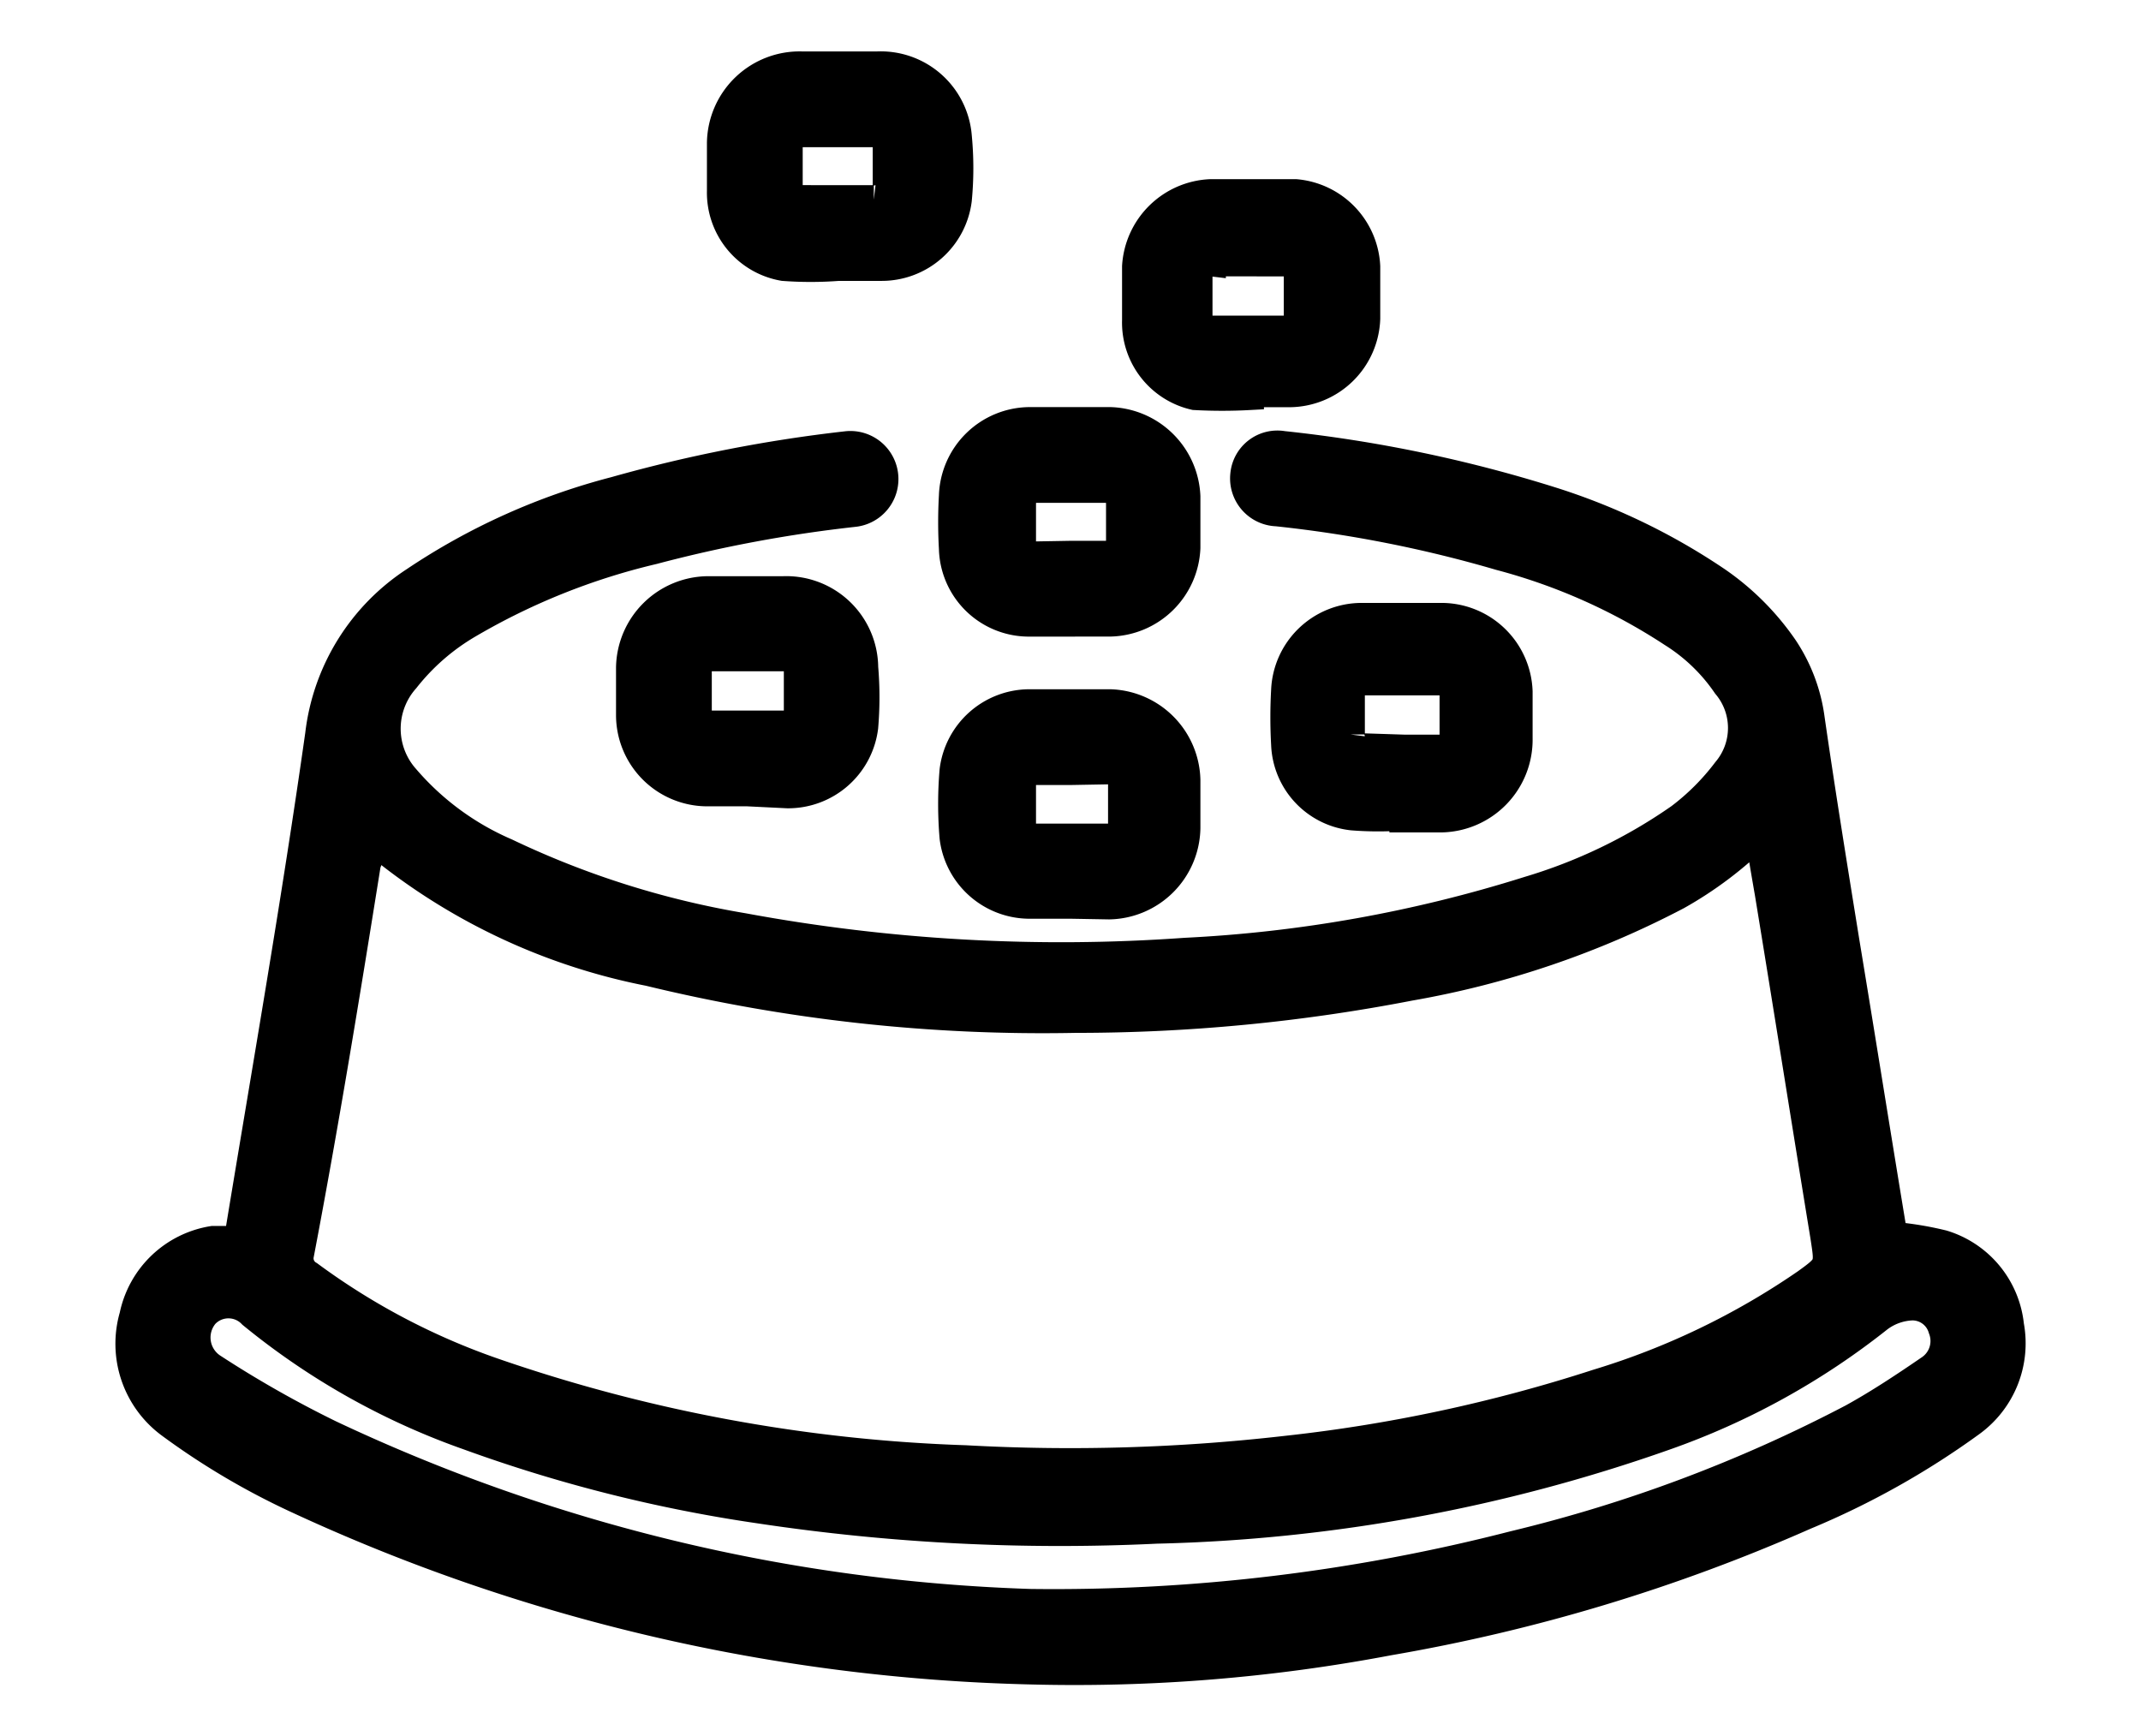
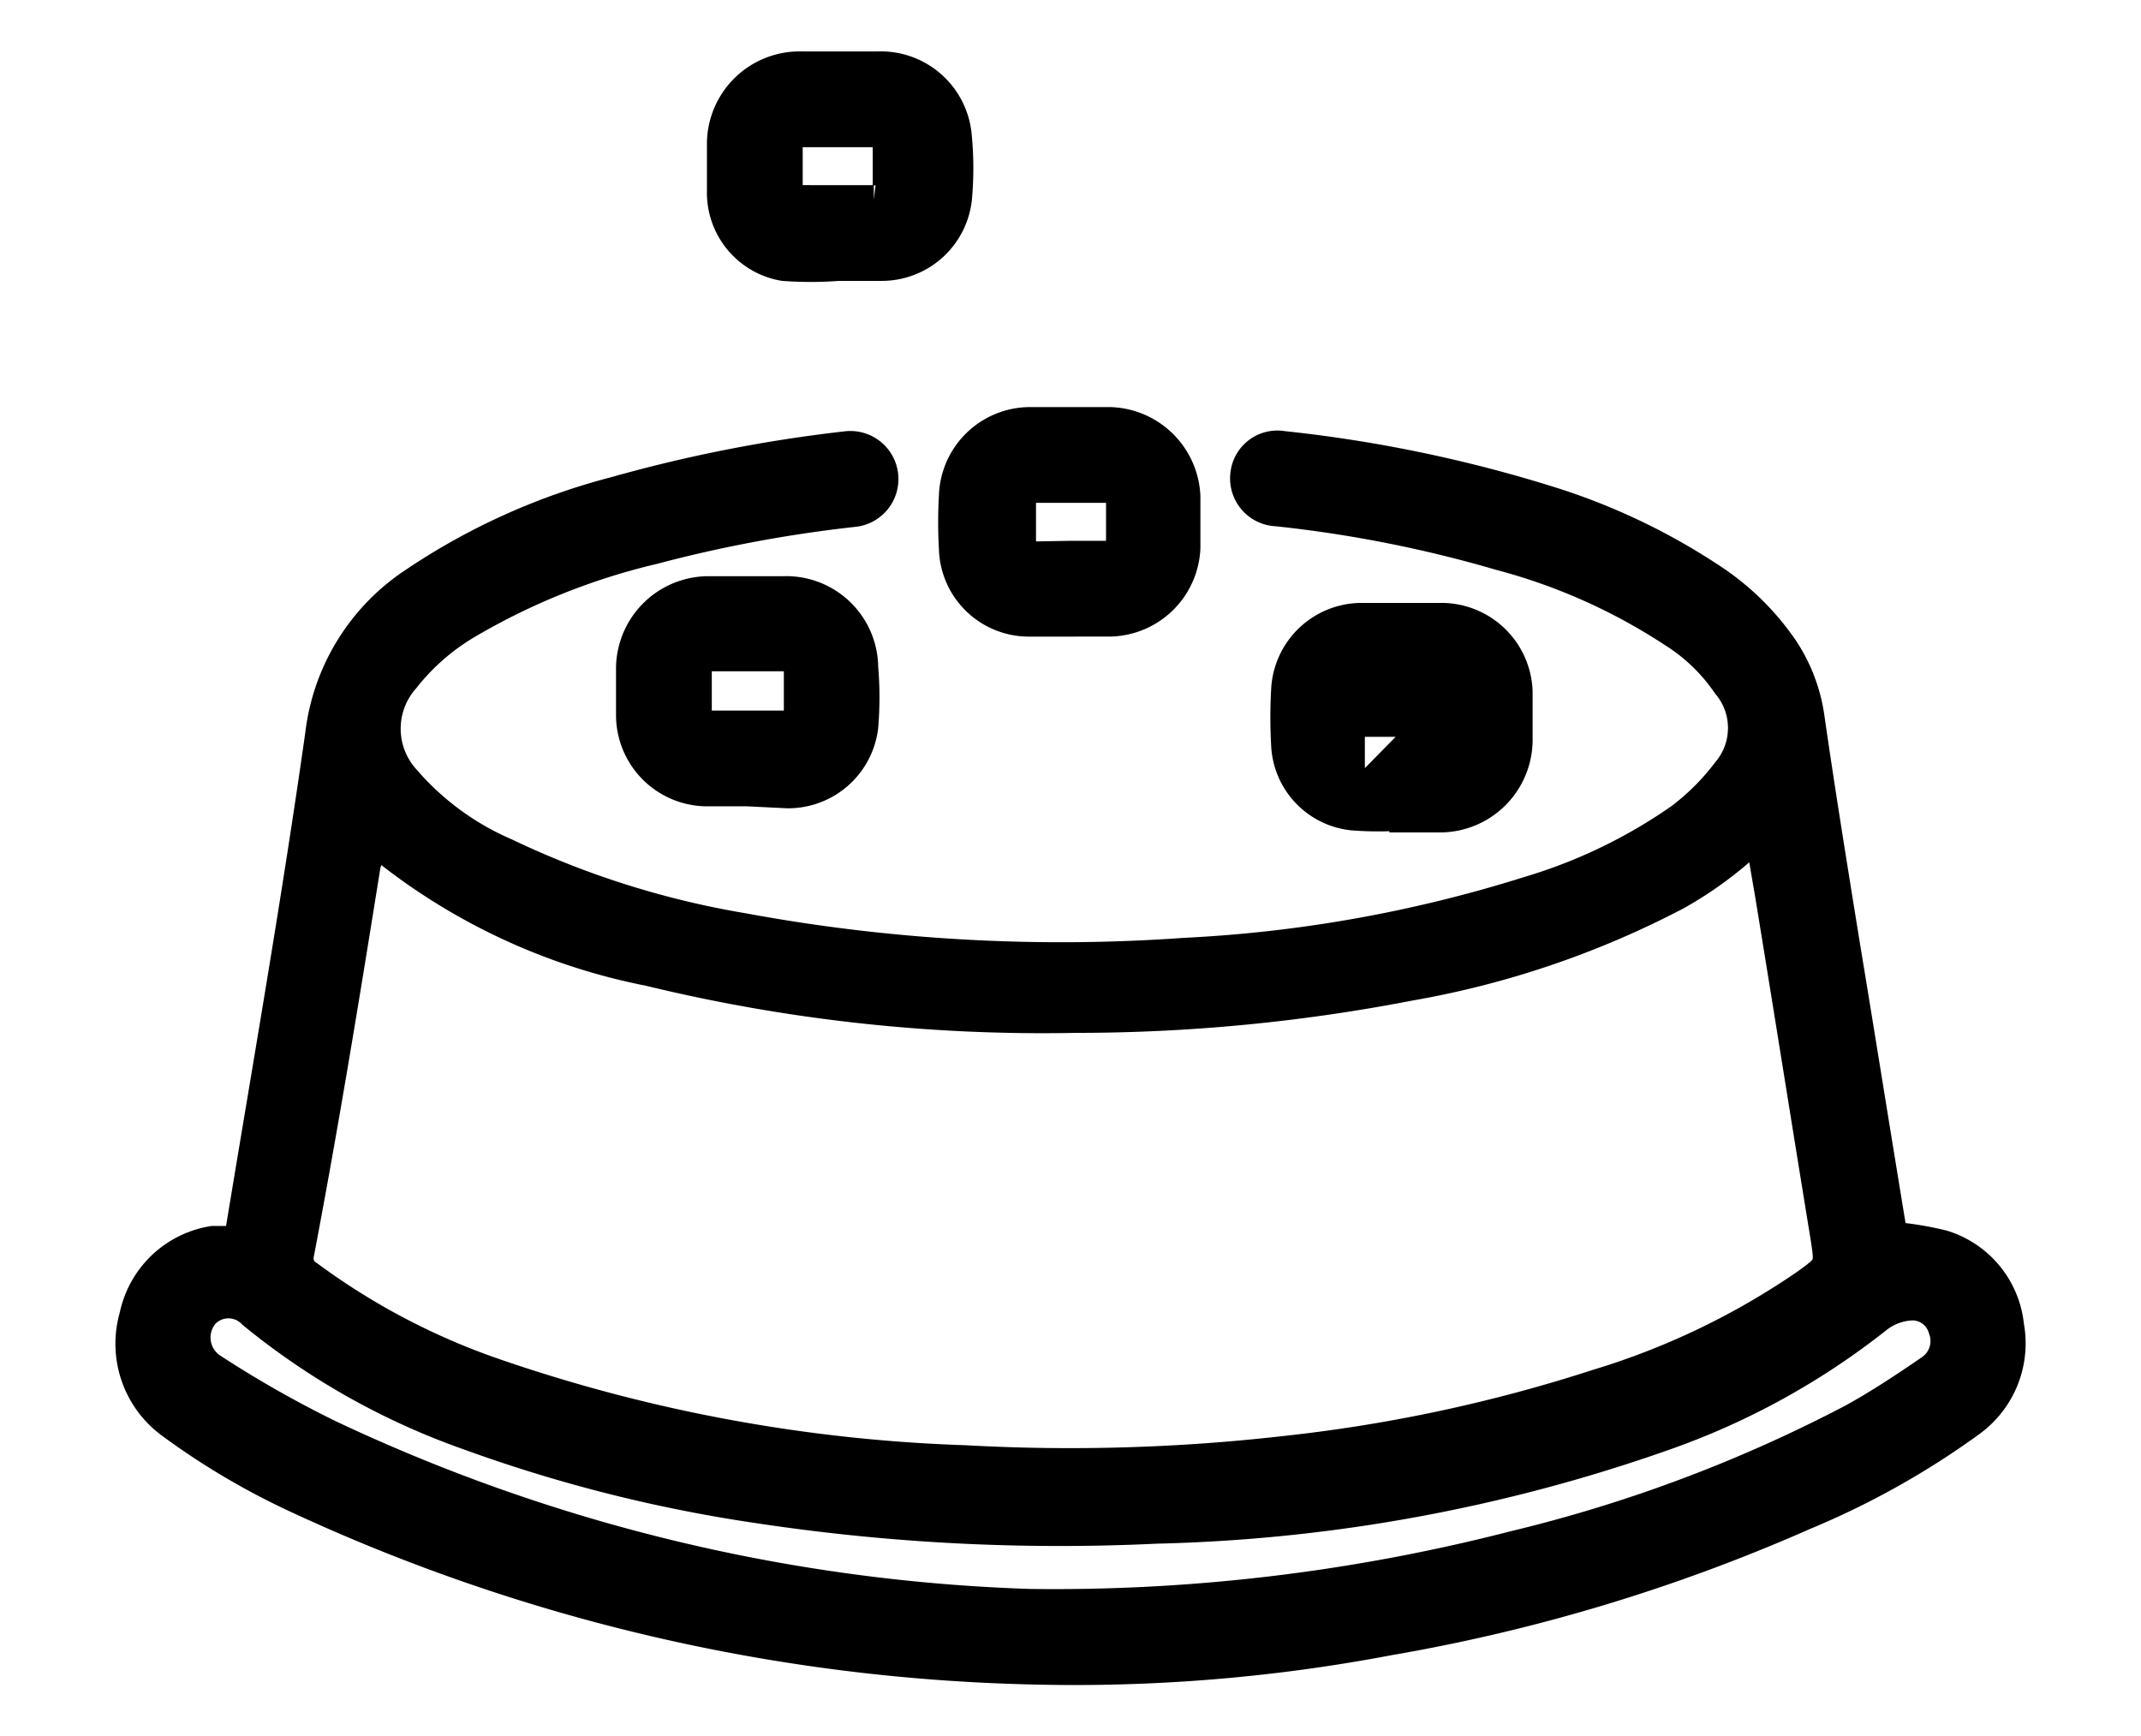
<svg xmlns="http://www.w3.org/2000/svg" width="37" height="30" viewBox="0 0 37 30">
  <rect x="0" y="0" width="37" height="30" fill="#808080" stroke="none" />
  <defs>
    <clipPath id="clip-dry_food_essential">
      <rect width="37" height="30" />
    </clipPath>
  </defs>
  <g id="dry_food_essential" data-name="dry food essential" clip-path="url(#clip-dry_food_essential)">
    <rect width="37" height="30" fill="#fff" />
    <g id="DryFoodProfessionalSymbol_1_" data-name="DryFoodProfessionalSymbol (1)" transform="translate(1.824 1.039)">
      <path id="Path_341" data-name="Path 341" d="M31.437,22.347a5.672,5.672,0,0,1,.832.139,1.64,1.64,0,0,1,1.155,1.4,1.687,1.687,0,0,1-.67,1.675,14.047,14.047,0,0,1-2.865,1.606,30.623,30.623,0,0,1-7.2,2.172,29.075,29.075,0,0,1-6.169.5A31.883,31.883,0,0,1,3.816,26.875a12.626,12.626,0,0,1-2.183-1.294,1.721,1.721,0,0,1-.624-1.86,1.663,1.663,0,0,1,1.363-1.305h.462a.277.277,0,0,0,0-.116c.474-2.876.982-5.776,1.386-8.629a3.673,3.673,0,0,1,1.64-2.645A11.3,11.3,0,0,1,9.326,9.467a25.091,25.091,0,0,1,4.008-.786.58.58,0,1,1,.116,1.155,23.635,23.635,0,0,0-3.466.647,11.552,11.552,0,0,0-3.2,1.282,3.87,3.87,0,0,0-1.086.947,1.294,1.294,0,0,0,0,1.721,4.794,4.794,0,0,0,1.744,1.282,15.422,15.422,0,0,0,4.1,1.294,30.185,30.185,0,0,0,7.636.427,23.577,23.577,0,0,0,5.938-1.063,9.091,9.091,0,0,0,2.611-1.259,4.124,4.124,0,0,0,.809-.809,1.155,1.155,0,0,0,0-1.49,3.165,3.165,0,0,0-.936-.9,10.154,10.154,0,0,0-2.98-1.328,21.949,21.949,0,0,0-3.858-.762.578.578,0,0,1-.554-.647.566.566,0,0,1,.658-.5,23.8,23.8,0,0,1,4.621.959,11.02,11.02,0,0,1,2.876,1.386,4.494,4.494,0,0,1,1.155,1.155,2.876,2.876,0,0,1,.462,1.224c.185,1.282.393,2.564.6,3.847.277,1.675.543,3.35.82,5.025C31.425,22.289,31.437,22.335,31.437,22.347ZM5.11,15.416a.959.959,0,0,1-.081.485c-.37,2.31-.728,4.505-1.155,6.746a.335.335,0,0,0,.162.37,11.956,11.956,0,0,0,3.177,1.675,27.724,27.724,0,0,0,8.167,1.513,32.784,32.784,0,0,0,5.533-.162,26.835,26.835,0,0,0,5.395-1.155,12.973,12.973,0,0,0,3.6-1.733c.416-.3.4-.3.323-.809-.323-1.975-.635-3.951-.959-5.926-.058-.335-.116-.67-.173-1.04a6.573,6.573,0,0,1-1.421,1.074,15.745,15.745,0,0,1-4.621,1.571,30.3,30.3,0,0,1-5.776.554,28.787,28.787,0,0,1-7.37-.809,10.593,10.593,0,0,1-4.806-2.31ZM16.546,28.689a31.906,31.906,0,0,0,8.317-1.005,25.322,25.322,0,0,0,5.845-2.195c.462-.254.913-.554,1.352-.855a.589.589,0,0,0,.208-.693.543.543,0,0,0-.531-.393,1.028,1.028,0,0,0-.578.208A12.707,12.707,0,0,1,27.451,25.8a28.348,28.348,0,0,1-8.768,1.606,34.806,34.806,0,0,1-6.85-.347,25.472,25.472,0,0,1-5.048-1.271,12.4,12.4,0,0,1-3.731-2.1.566.566,0,0,0-.82,0,.624.624,0,0,0,.127.924,18.933,18.933,0,0,0,2.033,1.155,30.67,30.67,0,0,0,12.152,2.923Z" transform="translate(-0.52 -2.019)" stroke="#000" stroke-miterlimit="10" stroke-width="0.5" />
      <path id="Path_342" data-name="Path 342" d="M10.452,14.327H9.758A1.328,1.328,0,0,1,8.43,13.01v-.832A1.352,1.352,0,0,1,9.77,10.85h1.305a1.34,1.34,0,0,1,1.386,1.328,6.1,6.1,0,0,1,0,1.028,1.317,1.317,0,0,1-1.317,1.155Zm0-1.155h.635c.162,0,.243-.069.243-.243v-.693a.208.208,0,0,0-.231-.243H9.816c-.162,0-.231.092-.231.254v.682c0,.173.081.243.243.243Z" transform="translate(0.642 -1.682)" stroke="#000" stroke-miterlimit="10" stroke-width="0.5" />
      <path id="Path_343" data-name="Path 343" d="M11.8,6.466a6.342,6.342,0,0,1-.936,0A1.294,1.294,0,0,1,9.79,5.16V4.329A1.352,1.352,0,0,1,11.188,3h1.294a1.328,1.328,0,0,1,1.386,1.224,5.683,5.683,0,0,1,0,1.086,1.317,1.317,0,0,1-1.305,1.155h-.693Zm0-1.155h.624a.208.208,0,0,0,.231-.231V4.386c0-.162-.069-.243-.231-.231H11.188a.219.219,0,0,0-.243.243v.693a.219.219,0,0,0,.243.219Z" transform="translate(0.853 -2.9)" stroke="#000" stroke-miterlimit="10" stroke-width="0.5" />
-       <path id="Path_344" data-name="Path 344" d="M15.272,16.006h-.728a1.317,1.317,0,0,1-1.271-1.155,6.827,6.827,0,0,1,0-1.155,1.317,1.317,0,0,1,1.282-1.155h1.421a1.352,1.352,0,0,1,1.305,1.317v.832a1.352,1.352,0,0,1-1.328,1.328Zm0-2.31h-.578c-.173,0-.243.069-.254.243v.67c0,.185.069.254.254.254h1.248a.219.219,0,0,0,.243-.243v-.693c0-.185-.069-.243-.254-.243Z" transform="translate(1.39 -1.419)" stroke="#000" stroke-miterlimit="10" stroke-width="0.5" />
-       <path id="Path_345" data-name="Path 345" d="M17.952,8.4a8.687,8.687,0,0,1-.947,0A1.294,1.294,0,0,1,16,7.1V6.169A1.34,1.34,0,0,1,17.282,4.91h1.467a1.328,1.328,0,0,1,1.213,1.259v.9a1.328,1.328,0,0,1-1.317,1.282h-.693Zm0-2.31h-.658a.208.208,0,0,0-.231.231v.728a.208.208,0,0,0,.231.219h1.282a.2.2,0,0,0,.219-.219q0-.364,0-.728a.208.208,0,0,0-.231-.231Z" transform="translate(1.817 -2.603)" stroke="#000" stroke-miterlimit="10" stroke-width="0.5" />
      <path id="Path_346" data-name="Path 346" d="M15.272,11.786h-.728a1.305,1.305,0,0,1-1.282-1.271,8.017,8.017,0,0,1,0-.913A1.328,1.328,0,0,1,14.567,8.32h1.409a1.352,1.352,0,0,1,1.305,1.294c0,.3,0,.589,0,.889a1.34,1.34,0,0,1-1.294,1.282Zm0-1.155h.635a.214.214,0,0,0,.243-.243v-.67c0-.185-.069-.243-.266-.243h-1.19c-.173,0-.243.069-.254.254v.658c0,.185.069.254.254.254Z" transform="translate(1.39 -2.074)" stroke="#000" stroke-miterlimit="10" stroke-width="0.5" />
-       <path id="Path_347" data-name="Path 347" d="M20.276,14.681a5.7,5.7,0,0,1-.889,0,1.294,1.294,0,0,1-1.155-1.236,8.434,8.434,0,0,1,0-.936,1.317,1.317,0,0,1,1.305-1.259h1.409a1.328,1.328,0,0,1,1.305,1.282v.809a1.352,1.352,0,0,1-1.34,1.375h-.635Zm0-1.155H20.9c.162,0,.243-.069.243-.231v-.716a.219.219,0,0,0-.231-.231H19.583a.219.219,0,0,0-.231.243v.682a.208.208,0,0,0,.243.231Z" transform="translate(2.161 -1.62)" stroke="#000" stroke-miterlimit="10" stroke-width="0.5" />
+       <path id="Path_347" data-name="Path 347" d="M20.276,14.681a5.7,5.7,0,0,1-.889,0,1.294,1.294,0,0,1-1.155-1.236,8.434,8.434,0,0,1,0-.936,1.317,1.317,0,0,1,1.305-1.259h1.409a1.328,1.328,0,0,1,1.305,1.282v.809a1.352,1.352,0,0,1-1.34,1.375h-.635Zm0-1.155H20.9c.162,0,.243-.069.243-.231a.219.219,0,0,0-.231-.231H19.583a.219.219,0,0,0-.231.243v.682a.208.208,0,0,0,.243.231Z" transform="translate(2.161 -1.62)" stroke="#000" stroke-miterlimit="10" stroke-width="0.5" />
    </g>
  </g>
</svg>